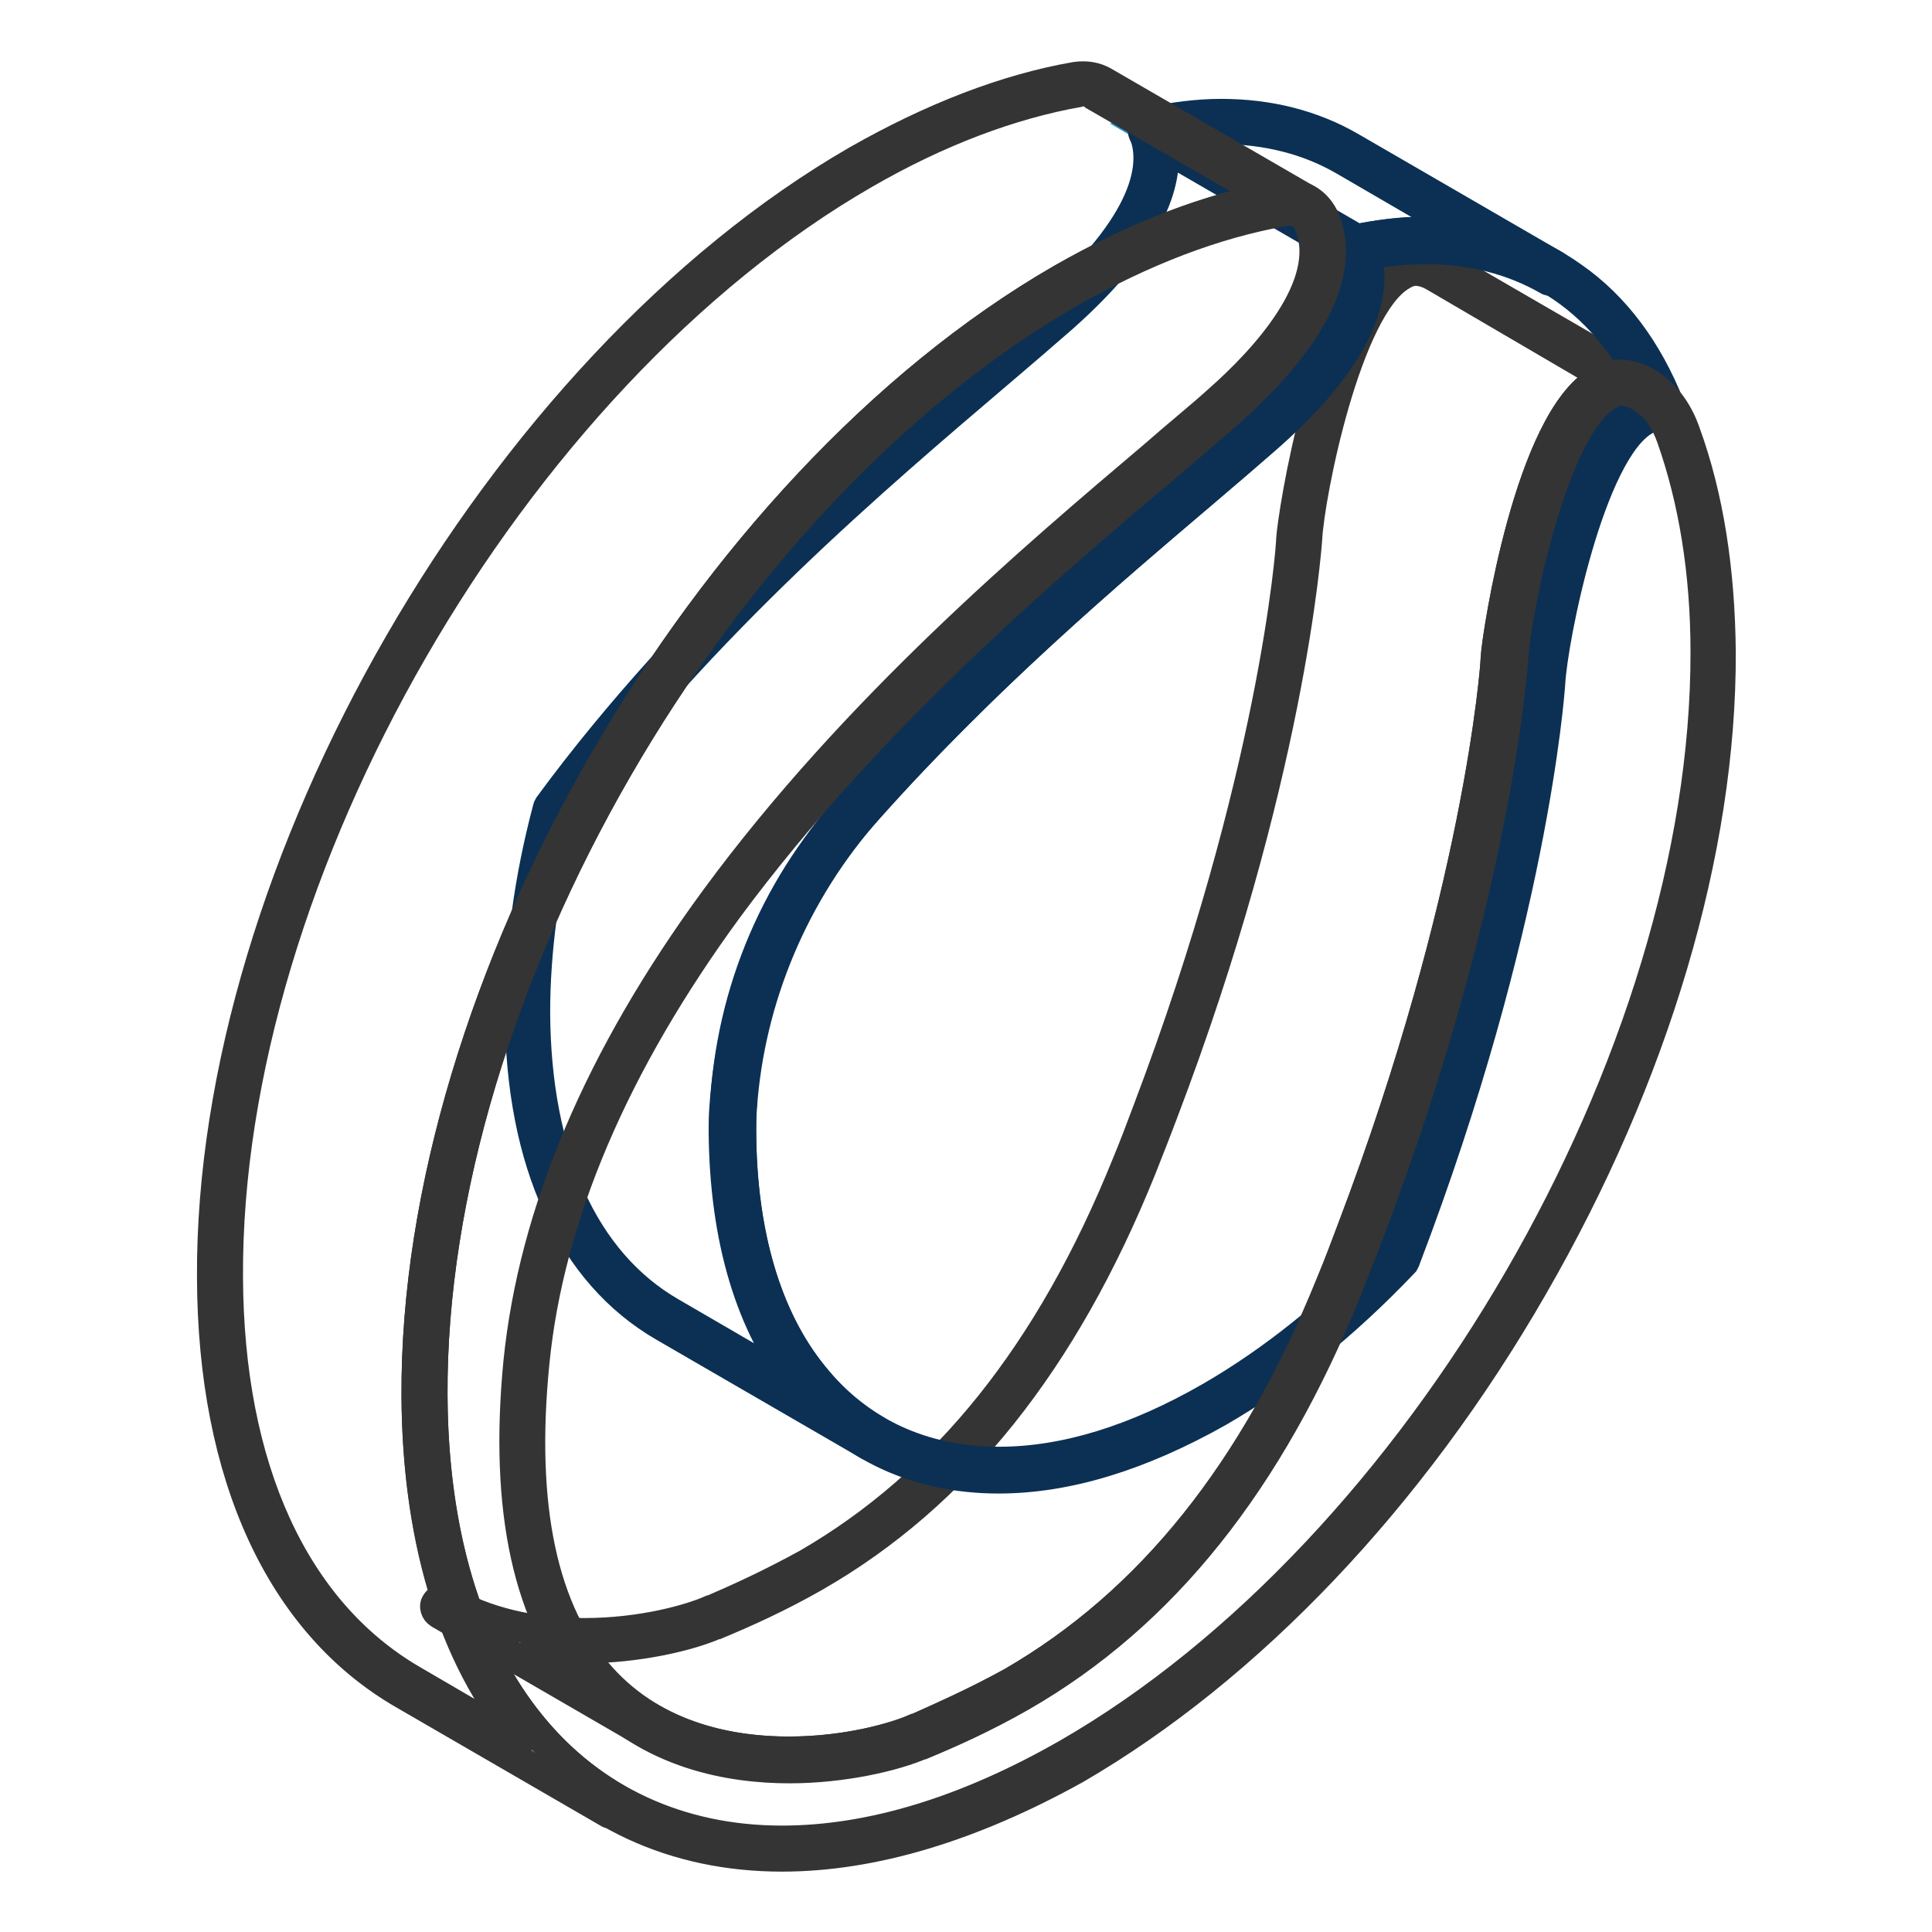
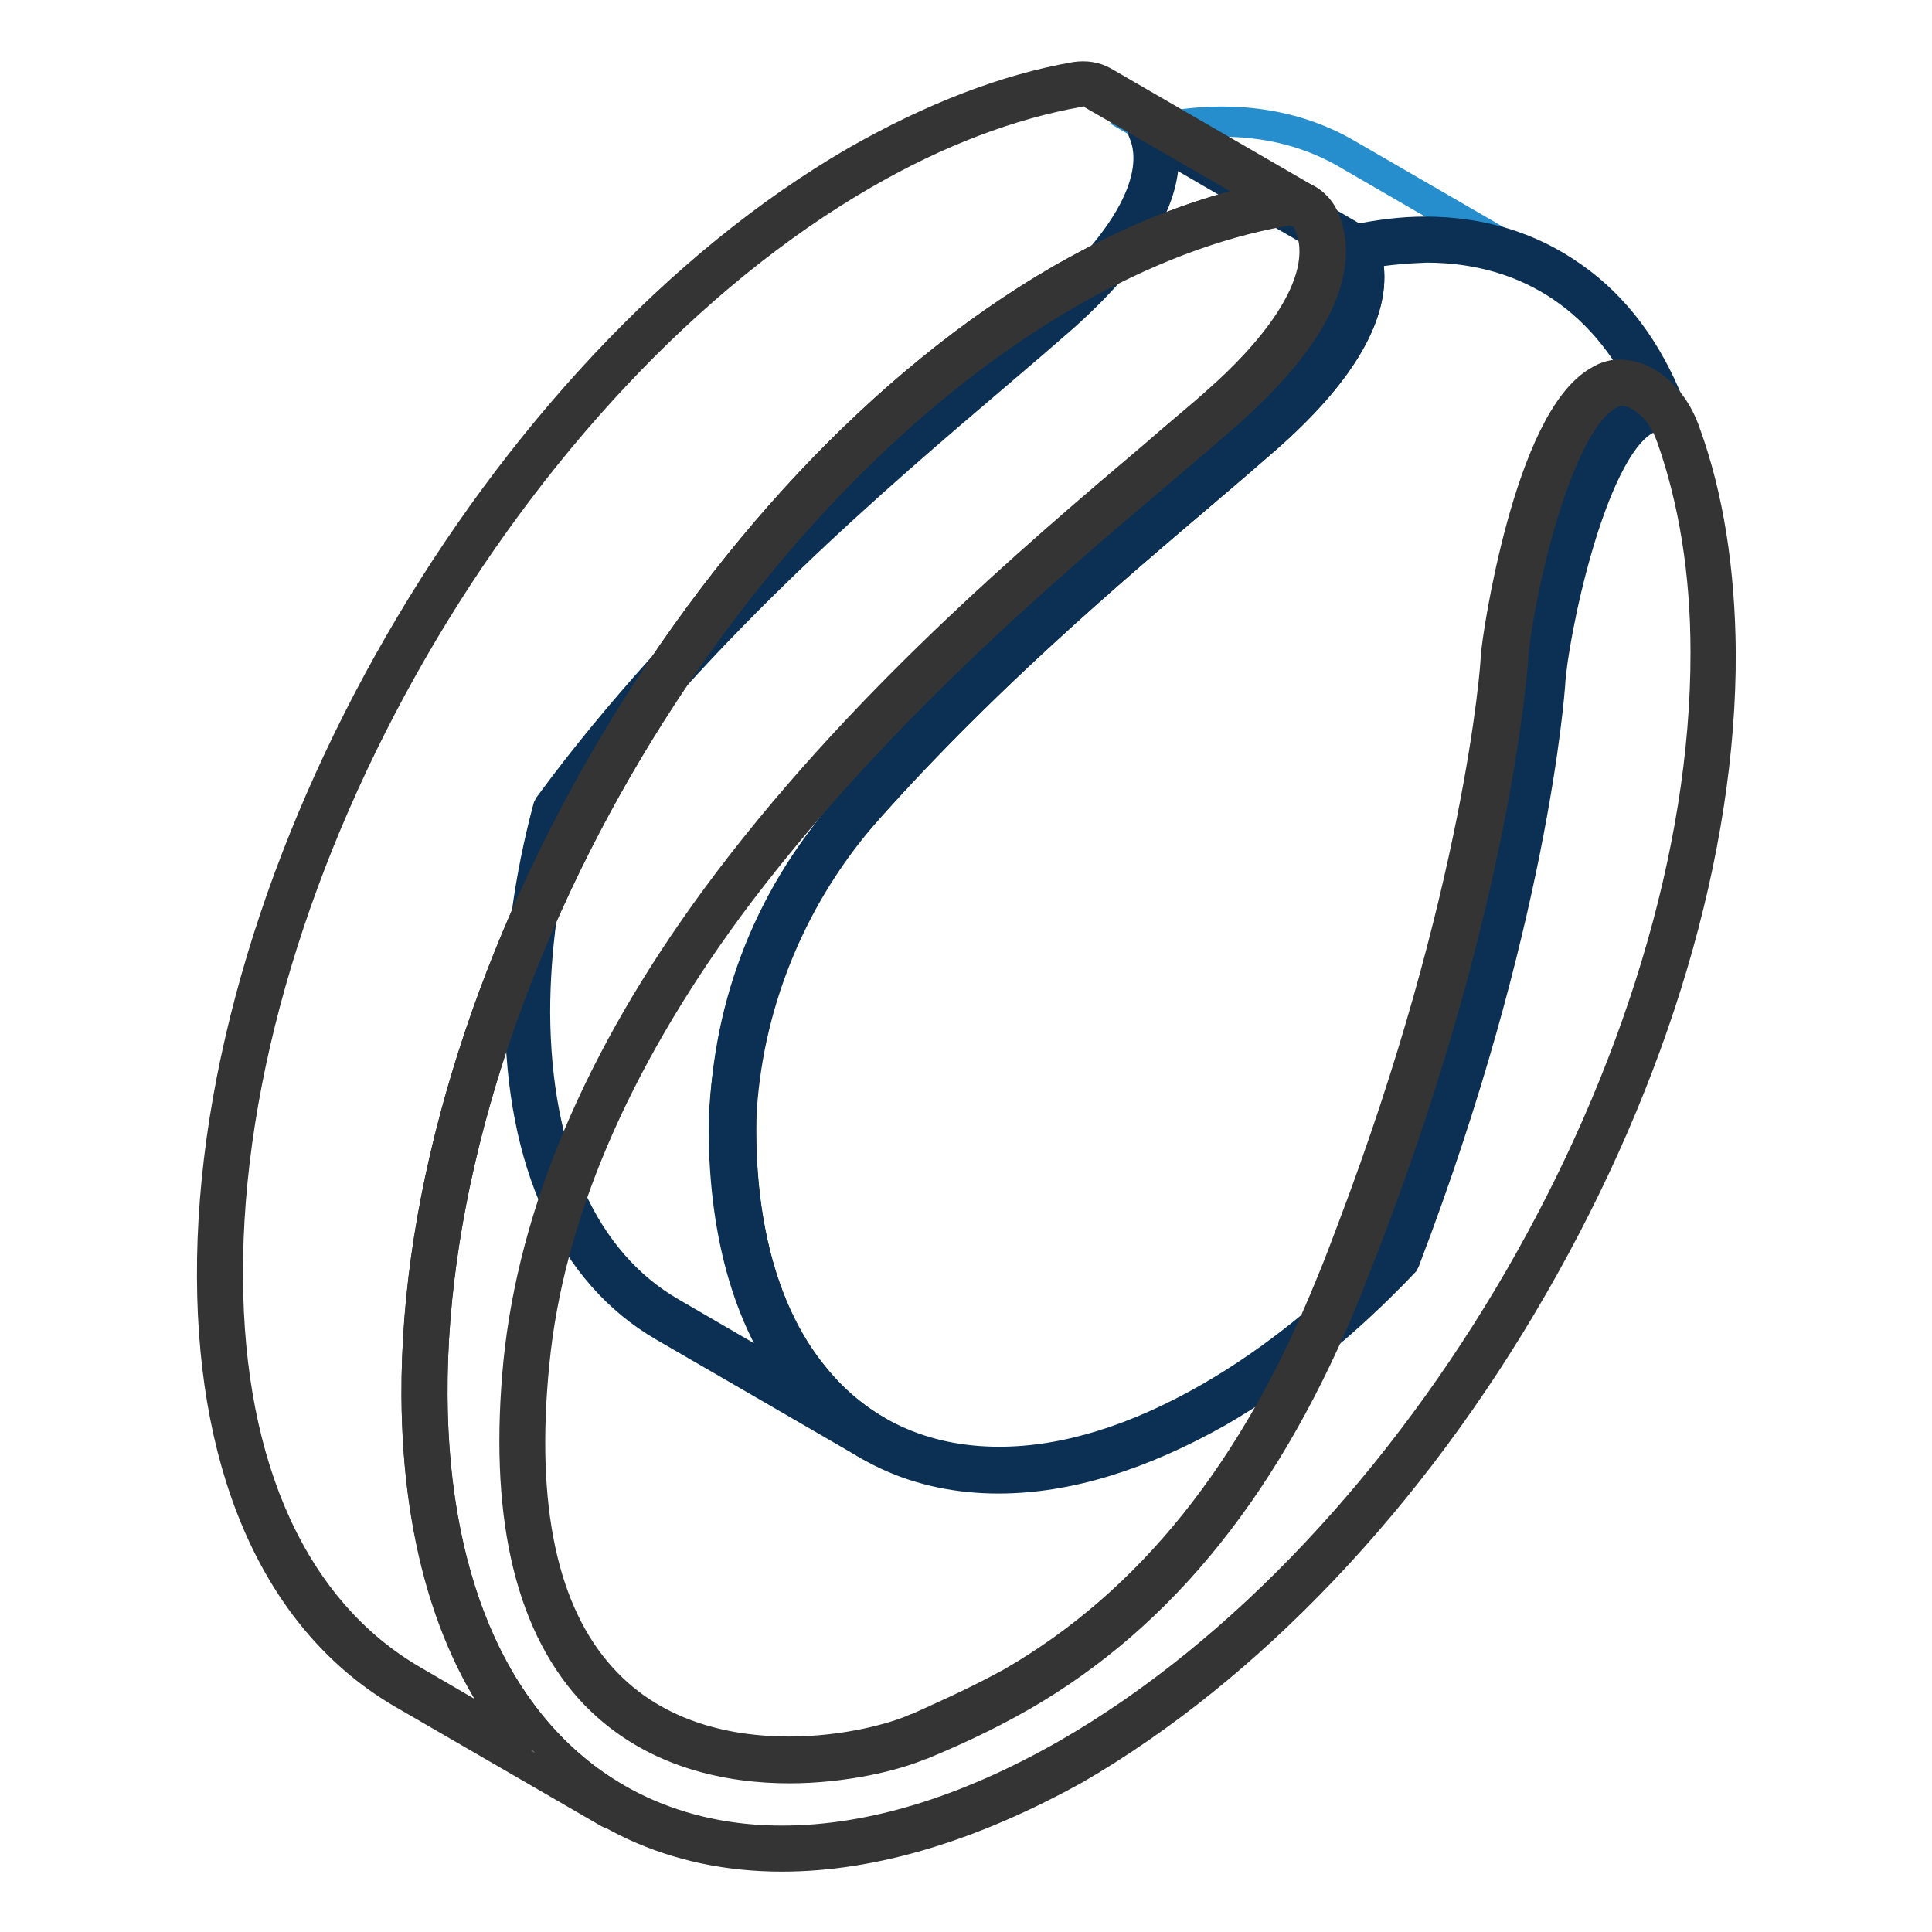
<svg xmlns="http://www.w3.org/2000/svg" version="1.1" x="0px" y="0px" viewBox="0 0 256 256" enable-background="new 0 0 256 256" xml:space="preserve">
  <g>
-     <path stroke-width="4" fill-opacity="0" stroke="#999999" d="M85.8,228.5l-27.1-15.7c13.2,7.6,30.3,3.9,35.9,1.5c3.6-1.5,8-3.5,12.9-6.3c13.3-7.6,30-21.9,42.7-53.4 c1-2.4,1.9-4.8,2.8-7.2c15.5-40.8,18.7-70.5,19.1-76c0.3-4.4,4.8-31,13.1-35.8c0.9-0.5,1.9-0.8,2.9-0.7c0.8,0.1,1.6,0.3,2.4,0.8 l27.1,15.7c-0.8-0.5-1.7-0.7-2.4-0.8c-1-0.1-2,0.2-2.9,0.7c-8.2,4.8-12.8,31.4-13.1,35.8c-0.4,5.5-3.6,35.3-19.1,76 c-0.9,2.4-1.8,4.8-2.8,7.2c-12.8,31.6-29.4,45.8-42.7,53.4c-4.9,2.8-9.3,4.7-12.9,6.3C116.1,232.5,99,236.2,85.8,228.5z" />
-     <path stroke-width="4" fill-opacity="0" stroke="#343434" d="M104.5,234.2c-7.4,0-13.8-1.6-19.2-4.7l-27.1-15.7h0c-0.5-0.3-0.7-1-0.4-1.4c0.3-0.5,1-0.7,1.4-0.4 c5.1,2.9,11.2,4.4,18.2,4.4c7.8,0,14.2-1.9,16.7-3l0.1,0c3.5-1.5,7.9-3.5,12.8-6.2c18.3-10.6,32.2-27.9,42.3-52.9 c1-2.4,1.9-4.8,2.8-7.2c16.7-44,19-74.4,19-75.7c0.2-3.1,4.5-31.4,13.6-36.6c1.1-0.7,2.3-1,3.5-0.8c1,0.1,1.9,0.4,2.9,1l27.1,15.7 c0.5,0.3,0.7,1,0.4,1.4c-0.3,0.5-1,0.7-1.4,0.4c-0.7-0.4-1.3-0.6-2-0.7c-0.8-0.1-1.5,0.1-2.3,0.6c-7.3,4.2-12.2,29-12.5,34.9 c-0.1,1.3-2.3,32-19.2,76.3c-0.9,2.4-1.9,4.8-2.8,7.2c-10.3,25.5-24.4,43.2-43.2,54c-4.9,2.8-9.4,4.8-13,6.3l-0.1,0 C118.5,232.6,111.7,234.2,104.5,234.2z M69.3,217.8l17,9.9c5.1,2.9,11.2,4.4,18.2,4.4c7.8,0,14.2-1.9,16.7-3l0.1,0 c3.5-1.5,7.9-3.5,12.8-6.2c18.3-10.6,32.2-27.9,42.3-52.9c1-2.4,1.9-4.8,2.8-7.2c16.7-44,19-74.4,19-75.7 c0.2-3.1,4.5-31.4,13.6-36.6c0.4-0.2,0.7-0.4,1.1-0.5L190,36.6c-0.7-0.4-1.3-0.6-2-0.7c-0.8-0.1-1.5,0.1-2.3,0.6 c-7.3,4.2-12.2,29-12.5,34.9c-0.1,1.3-2.3,32-19.2,76.3c-0.9,2.4-1.9,4.9-2.8,7.2c-10.3,25.5-24.4,43.2-43.2,54 c-4.9,2.8-9.4,4.8-13,6.3l-0.1,0c-3.6,1.6-10.5,3.2-17.6,3.2C74.5,218.5,71.9,218.2,69.3,217.8L69.3,217.8z" />
    <path stroke-width="4" fill-opacity="0" stroke="#268ecd" d="M178.5,20.4l27.1,15.7c-7.2-4.2-16.1-5.4-26-3.2l-27.1-15.7C162.4,15,171.3,16.2,178.5,20.4z" />
    <path stroke-width="4" fill-opacity="0" stroke="#156093" d="M179.6,32.8l-27.1-15.7c1.6,3.9,1.7,11.9-12.3,24.3c-13.2,11.8-44,35.3-66.6,65.9 c-2.4,9.1-3.7,18.2-3.7,26.8c0.1,20,7.1,34,18.5,40.7l27.1,15.7c-11.4-6.6-18.5-20.7-18.5-40.6c0-1,0-2,0.1-3.1 c1-15,7.1-29.1,17.1-40.3c20-22.5,42.3-39.8,53-49.3C181.3,44.7,181.2,36.8,179.6,32.8L179.6,32.8z" />
    <path stroke-width="4" fill-opacity="0" stroke="#41a5dd" d="M179.6,32.8c18.8-4,33.9,3.9,40.7,21.2c-1-0.1-2,0.2-2.9,0.7c-8.2,4.8-12.8,31.4-13.1,35.8 c-0.4,5.5-3.6,35.3-19.1,76c-7.5,7.9-15.7,14.7-24.4,19.6c-35.1,20.2-63.7,4-63.8-36.2v-0.2c0-15.2,5.6-29.9,15.6-41.4 c20.5-23.4,43.6-41.4,54.7-51.1C181.3,44.7,181.2,36.8,179.6,32.8z" />
-     <path stroke-width="4" fill-opacity="0" stroke="#0b3054" d="M205.6,37.2c-0.2,0-0.4,0-0.5-0.1h0c-4.7-2.7-10.2-4.1-16.2-4.1c-2.9,0-6,0.4-9.1,1c-0.2,0.1-0.5,0-0.7-0.1 l-27.1-15.7c-0.4-0.2-0.6-0.6-0.5-1.1c0.1-0.4,0.4-0.8,0.8-0.9c3.3-0.7,6.5-1.1,9.5-1.1c6.4,0,12.2,1.5,17.2,4.4l27.1,15.7 c0.5,0.3,0.7,1,0.4,1.4C206.3,36.9,206,37.2,205.6,37.2L205.6,37.2z M155.5,17.6l24.3,14.1c5.4-1.1,10.6-1.3,15.4-0.5l-17.2-10 c-4.7-2.7-10.2-4.1-16.2-4.1C159.7,17.1,157.6,17.3,155.5,17.6z" />
    <path stroke-width="4" fill-opacity="0" stroke="#0b3054" d="M115.6,191.6c-0.2,0-0.4,0-0.5-0.1h0l-27.1-15.7c-12.3-7.1-19-21.8-19.1-41.6c0-8.6,1.2-17.7,3.7-27.1 c0-0.1,0.1-0.2,0.2-0.4c18.6-25.3,42.4-45.4,58.1-58.7c3.3-2.9,6.3-5.3,8.6-7.4c13.7-12.2,13.5-19.7,12-23.1 c-0.2-0.4-0.1-0.9,0.3-1.2c0.4-0.3,0.8-0.4,1.2-0.1l27.1,15.7c0.2,0.1,0.4,0.3,0.5,0.5c2,4.8,1.4,13.1-12.6,25.5 c-2.4,2.1-5.3,4.6-8.6,7.4c-12.1,10.3-28.7,24.3-44.3,41.8c-9.9,11.1-15.8,25.2-16.8,39.7c-0.1,1.2-0.1,2.2-0.1,3.1 c0.1,18.9,6.4,33,18,39.7c0.5,0.3,0.7,1,0.4,1.4C116.3,191.4,115.9,191.6,115.6,191.6L115.6,191.6z M74.5,107.8 c-2.4,9.2-3.6,18.1-3.6,26.4c0.1,18.9,6.4,33,18,39.7l17.2,10c-6.6-8.1-10.1-19.7-10.2-34c0-1,0-2,0.1-3.2c1-15,7.2-29.5,17.3-40.9 c15.7-17.6,33-32.3,44.5-42c3.3-2.9,6.3-5.3,8.6-7.4C179.8,44.4,180,37,178.7,33.5l-24.6-14.3c0.7,5-1.6,12.5-13.3,22.9 c-2.4,2.1-5.3,4.6-8.6,7.4C116.6,62.8,92.9,82.8,74.5,107.8L74.5,107.8z" />
    <path stroke-width="4" fill-opacity="0" stroke="#0b3054" d="M132.3,195.9c-10.7,0-19.8-4.2-26.2-12.2c-6.6-8.1-10-19.8-10.1-33.8v-0.2c0-15.4,5.6-30.4,15.9-42.1 C127.9,89.1,146,73.8,158,63.7c3.3-2.9,6.3-5.3,8.6-7.4c13.7-12.2,13.5-19.7,12-23.1c-0.1-0.3-0.1-0.6,0-0.9 c0.1-0.3,0.4-0.5,0.7-0.5c3.3-0.7,6.5-1.1,9.5-1.1c7.4,0,14,2,19.6,6c5.6,3.9,9.9,9.7,12.8,17c0.1,0.4,0.1,0.7-0.1,1 c-0.2,0.3-0.6,0.5-0.9,0.4c-0.8-0.1-1.6,0.1-2.3,0.6c-7.3,4.2-12.2,29-12.5,34.9c-0.1,1.3-2.3,32-19.2,76.3c0,0.1-0.1,0.2-0.2,0.4 c-7.8,8.2-16.1,14.9-24.6,19.8C151.1,192.9,141.4,195.9,132.3,195.9z M181,33.6c1.4,4.9-0.1,12.9-13,24.3c-2.4,2.1-5.3,4.6-8.6,7.4 c-11.9,10.1-29.9,25.3-45.9,43.6c-9.9,11.3-15.3,25.8-15.3,40.7v0.2c0,13.5,3.3,24.8,9.6,32.5c6,7.5,14.5,11.4,24.6,11.4 c8.7,0,18.1-2.9,28-8.6c8.3-4.8,16.4-11.3,24-19.3c16.7-43.9,18.9-74.3,19-75.5c0.2-3.1,4.5-31.4,13.6-36.6 c0.6-0.4,1.3-0.6,1.9-0.7C213.2,40,202.7,32.8,189,32.8C186.4,32.9,183.7,33.1,181,33.6L181,33.6z" />
    <path stroke-width="4" fill-opacity="0" stroke="#dddcdc" d="M141.1,37.8c10.2-5.8,19.8-9.4,28.7-10.9c2.1-0.4,3.9,0.5,4.7,2.5c1.7,4,1.7,11.9-12.3,24.4 c-13.2,11.8-44,35.3-66.6,65.9c-13.3,18.1-23.7,38.7-25.9,60.8c-6.2,62.6,41.8,54,52,49.6c3.6-1.5,8-3.5,12.9-6.3 c13.3-7.6,30-21.9,42.7-53.4c1-2.4,1.9-4.8,2.8-7.2c15.5-40.8,18.7-70.5,19.1-76c0.3-4.4,4.8-31,13.1-35.8c0.9-0.5,1.9-0.8,2.9-0.7 c1,0.1,2.1,0.5,3.2,1.3c1.8,1.3,3.1,3.2,4,5.6c2.9,8.2,4.5,17.8,4.6,28.8c0.1,54-37.9,119.8-85.1,146.9 c-47.1,27.1-85.3,5.4-85.6-48.4C55.9,131,94,65,141.1,37.8L141.1,37.8z" />
    <path stroke-width="4" fill-opacity="0" stroke="#343434" d="M103.6,246c-14.2,0-26.3-5.6-34.9-16.1c-8.7-10.8-13.4-26.3-13.5-44.9c-0.3-54.2,38-120.6,85.4-148 c10-5.7,19.8-9.5,29-11.1c0.4-0.1,0.7-0.1,1.1-0.1c2.2,0,3.9,1.2,4.8,3.2c2,4.8,1.4,13.1-12.6,25.6c-2.4,2.1-5.3,4.6-8.6,7.4 c-15.7,13.2-39.3,33.3-57.8,58.3c-15.1,20.6-23.8,40.9-25.7,60.3c-1.9,19.1,1.1,33.1,8.9,41.7c7.3,8.1,17.5,9.8,24.8,9.8 c7.8,0,14.2-1.9,16.7-3l0.1,0c3.5-1.6,7.9-3.5,12.8-6.2c18.3-10.6,32.2-27.9,42.3-52.9c1-2.4,1.9-4.8,2.8-7.2 c16.7-44,19-74.4,19-75.7c0.2-3.1,4.5-31.4,13.6-36.6c1.1-0.7,2.3-1,3.5-0.8c1.2,0.1,2.5,0.6,3.7,1.5c1.9,1.4,3.4,3.5,4.3,6.1 c3.1,8.5,4.6,18.3,4.7,29.1c0.1,26.3-8.8,56.2-24.9,84.1c-16.1,28-37.7,50.6-60.6,63.9C128.8,242,115.7,246,103.6,246L103.6,246z  M170.7,27.8c-0.2,0-0.5,0-0.7,0.1c-9,1.6-18.5,5.2-28.3,10.8C94.8,65.8,57,131.3,57.3,184.9c0.1,18.1,4.6,33.3,13,43.6 c8.1,10,19.7,15.4,33.3,15.4c11.8,0,24.5-3.9,37.8-11.5c46.8-26.9,84.7-92.4,84.6-146c0-10.6-1.6-20.2-4.5-28.4 c-0.8-2.3-2-4-3.6-5.1c-0.9-0.7-1.8-1-2.6-1.1c-0.8-0.1-1.5,0.1-2.3,0.6c-7.3,4.2-12.2,29-12.5,34.9c-0.1,1.3-2.3,32-19.2,76.3 c-0.9,2.4-1.9,4.8-2.8,7.2c-10.3,25.5-24.4,43.2-43.2,54c-4.9,2.8-9.4,4.8-13,6.3l-0.1,0c-3.6,1.6-10.5,3.2-17.6,3.2 c-7.7,0-18.5-1.8-26.4-10.5c-8.2-9.1-11.4-23.7-9.5-43.3c2-19.8,10.7-40.4,26.1-61.4c18.6-25.3,42.4-45.4,58.1-58.7 c3.3-2.9,6.3-5.3,8.6-7.4c5.9-5.2,15.3-15.2,12-23.2C173,28.5,172,27.8,170.7,27.8L170.7,27.8z" />
    <path stroke-width="4" fill-opacity="0" stroke="#777778" d="M145.7,11.6c-0.8-0.5-1.9-0.6-3-0.5c-8.9,1.5-18.5,5.1-28.7,10.9c-47.1,27.2-85.2,93.3-84.9,147.1 c0.1,26.7,9.6,45.4,24.9,54.3l27.1,15.7c-15.3-8.8-24.8-27.6-24.9-54.3C55.9,131,94,65,141.1,37.8c10.2-5.8,19.8-9.4,28.7-10.9 c1.1-0.2,2.2,0,3,0.5L145.7,11.6z" />
    <path stroke-width="4" fill-opacity="0" stroke="#343434" d="M81.1,240.3c-0.2,0-0.4,0-0.5-0.1l-27.1-15.7c-16.3-9.4-25.3-29-25.4-55.2c-0.3-54.2,38-120.6,85.4-148 c10-5.7,19.8-9.5,29-11.1c1.4-0.2,2.6,0,3.7,0.6l27.1,15.7c0.5,0.3,0.7,1,0.4,1.4c-0.3,0.5-1,0.7-1.4,0.4c-0.6-0.4-1.4-0.5-2.3-0.3 c-9,1.6-18.5,5.2-28.3,10.8C94.8,65.8,57,131.3,57.3,184.9c0.1,25.4,8.8,44.3,24.3,53.4c0.4,0.2,0.6,0.5,0.6,1 C82.2,239.8,81.7,240.3,81.1,240.3L81.1,240.3z M143.6,12.1c-0.2,0-0.5,0-0.7,0.1c-9,1.6-18.6,5.2-28.3,10.8 C67.7,50,29.9,115.6,30.2,169.2c0.1,25.4,8.8,44.3,24.4,53.4l15.6,9.1c-9.7-10.7-14.9-26.8-15-46.7c-0.3-54.2,38-120.6,85.4-148 c9.6-5.5,19-9.2,27.9-10.8l-23.4-13.5C144.7,12.2,144.2,12.1,143.6,12.1L143.6,12.1z" />
  </g>
</svg>